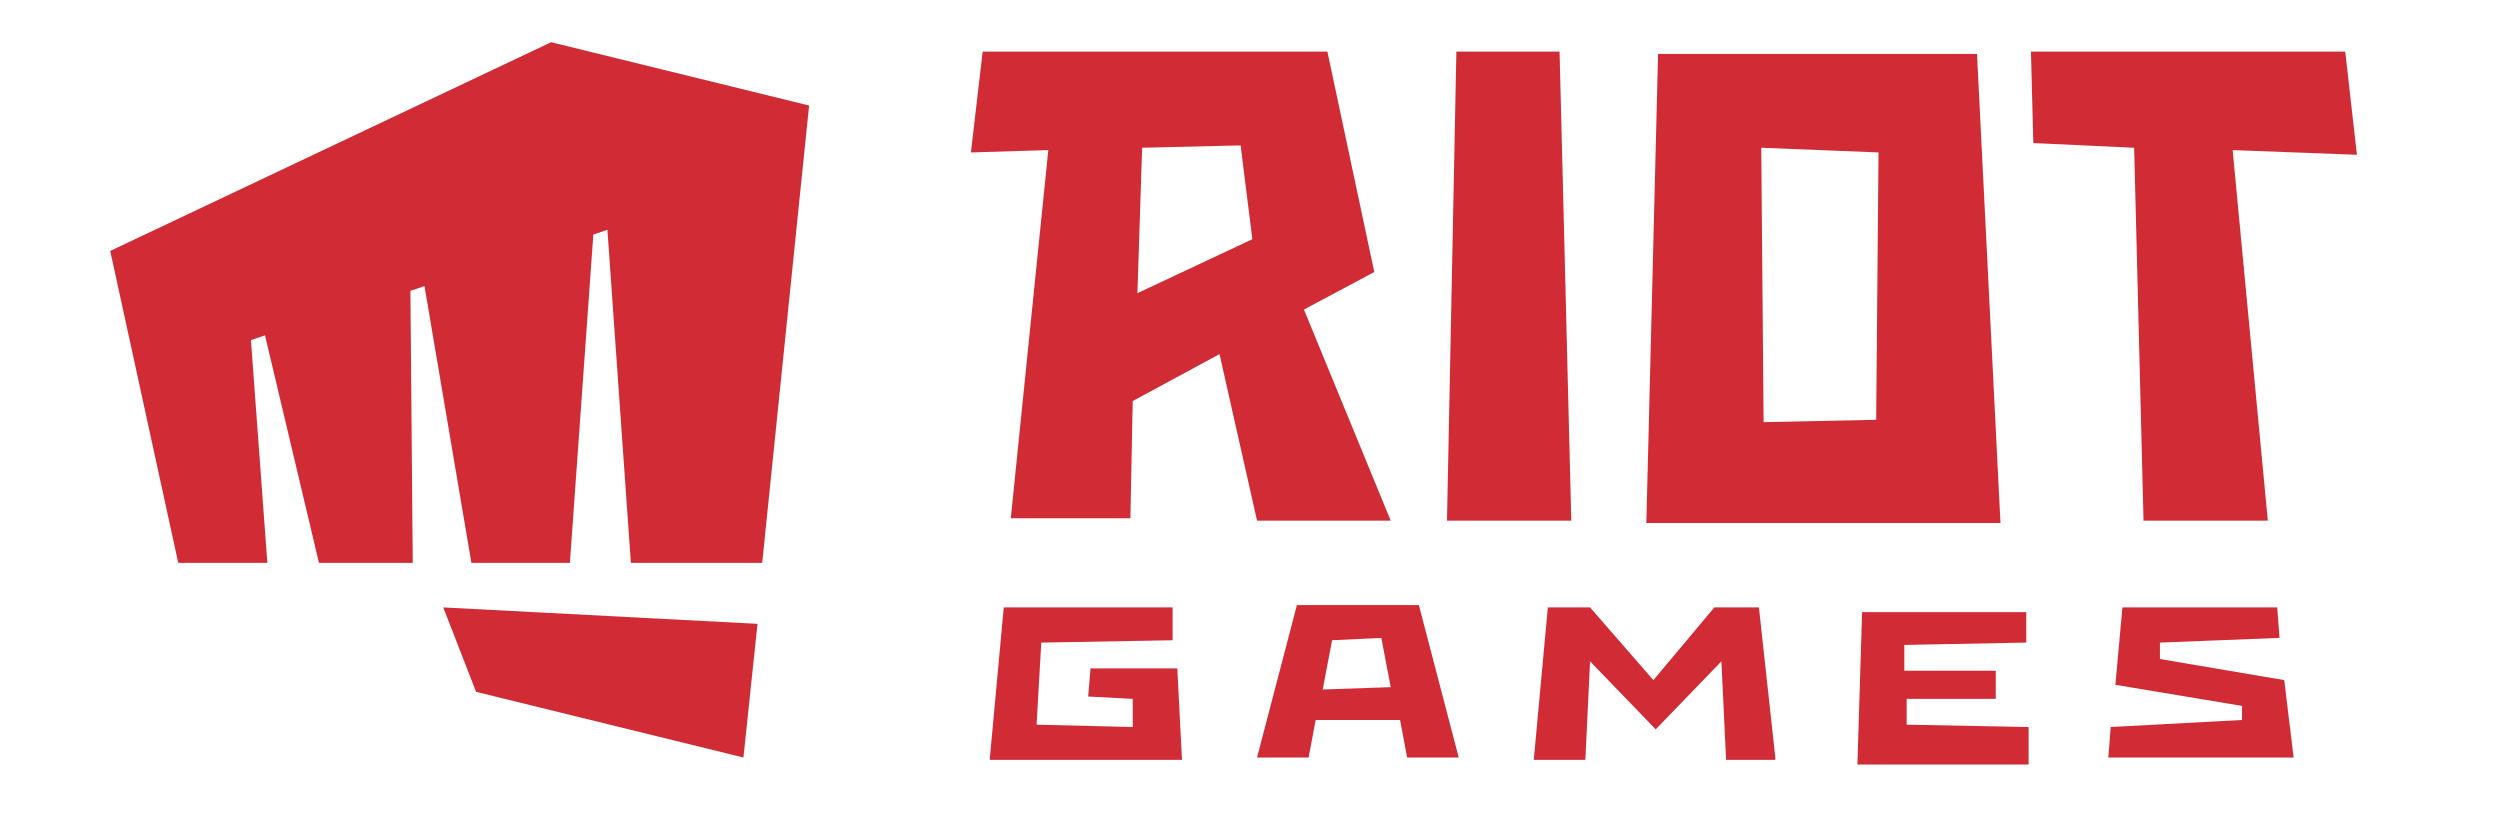
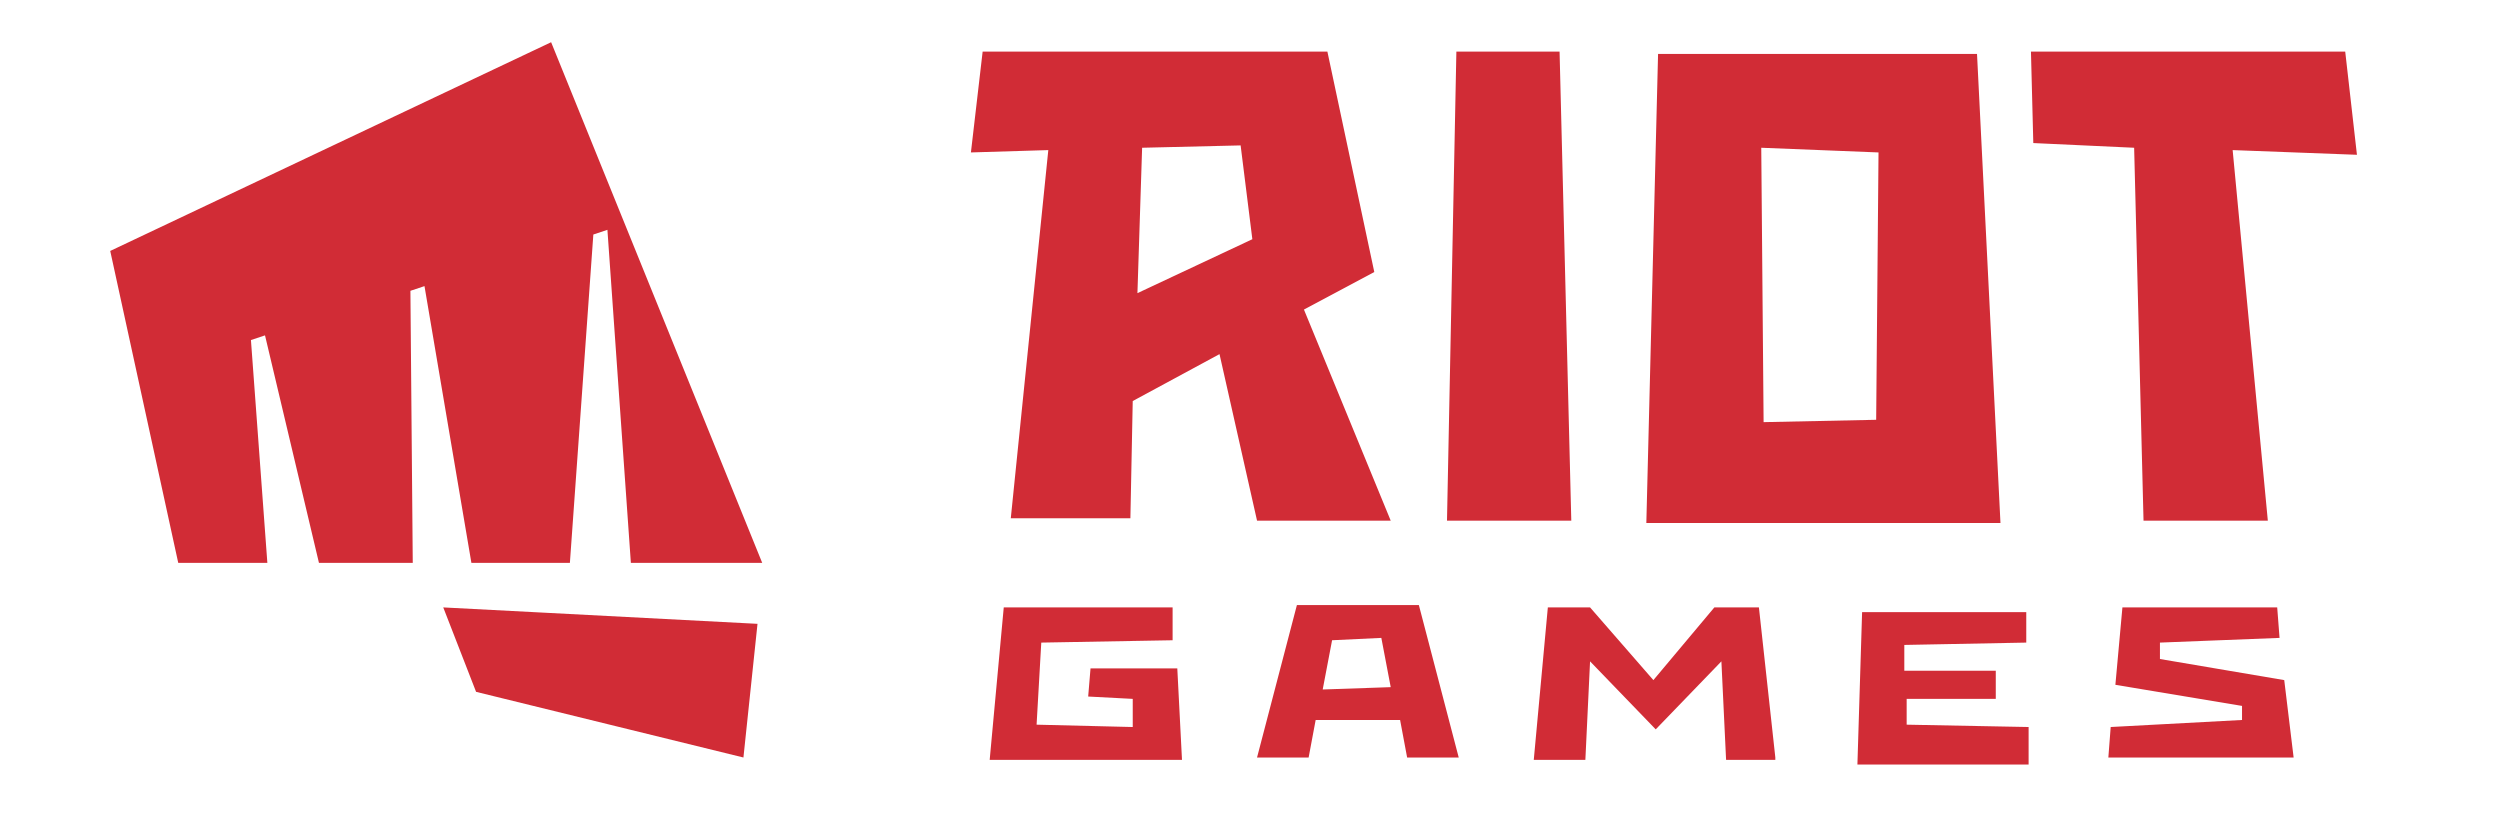
<svg xmlns="http://www.w3.org/2000/svg" version="1.1" id="Layer_1" x="0px" y="0px" viewBox="0 0 106.6 35.7" style="enable-background:new 0 0 106.6 35.7;" xml:space="preserve">
  <style type="text/css"> .st0{fill:#D12C36;} </style>
-   <path class="st0" d="M20.3,29.5l-1.4-3.6l13.4,0.7l-0.6,5.7L20.3,29.5z M23.5,1.8L4.7,10.7L7.6,24h3.8l-0.7-9.5l0.6-0.2l2.3,9.7h4 l-0.1-11.6l0.6-0.2l2,11.8h4.2l1-14l0.6-0.2l1,14.2h5.6l2-19.5L23.5,1.8z M81.3,30.9l0-1.1l3.8,0l0-1.2l-3.9,0l0-1.1l5.2-0.1l0-1.3 h-7l-0.2,6.5h7.3L86.5,31L81.3,30.9z M46.5,28.5l-0.1,1.2l1.9,0.1l0,1.2l-4.1-0.1l0.2-3.5l5.6-0.1L50,25.9h-7.2l-0.6,6.5h8.2 l-0.2-3.9L46.5,28.5z M97.4,29l-5.3-0.9l0-0.7l5.1-0.2l-0.1-1.3h-6.6l-0.3,3.3l5.4,0.9l0,0.6L90,31l-0.1,1.3h7.9L97.4,29z M75.7,32.3L75,25.9h-1.9L70.5,29l-2.7-3.1H66l-0.6,6.5h2.2l0.2-4.2l2.8,2.9l2.8-2.9l0.2,4.2H75.7z M66.5,2.2h-4.4l-0.4,20H67 L66.5,2.2z M80,17.9L75.2,18L75.1,6.3l5,0.2L80,17.9z M84.3,2.3H70.7l-0.5,20h15.1L84.3,2.3z M100.5,6.6l-0.5-4.4H86.6l0.1,3.9 L91,6.3l0.4,15.9h5.3L95.2,6.4L100.5,6.6z M48.7,6.3l4.2-0.1l0.5,4l-4.9,2.3L48.7,6.3z M53.6,22.2h5.7l-3.7-9l3-1.6l-2-9.4H41.9 l-0.5,4.3l3.3-0.1l-1.6,15.7h5.1l0.1-5l3.7-2L53.6,22.2z M56.4,29.4l0.4-2.1l2.1-0.1l0.4,2.1L56.4,29.4z M60,32.3h2.2l-1.7-6.5h-5.2 l-1.7,6.5h2.2l0.3-1.6l3.6,0L60,32.3z" />
+   <path class="st0" d="M20.3,29.5l-1.4-3.6l13.4,0.7l-0.6,5.7L20.3,29.5z M23.5,1.8L4.7,10.7L7.6,24h3.8l-0.7-9.5l0.6-0.2l2.3,9.7h4 l-0.1-11.6l0.6-0.2l2,11.8h4.2l1-14l0.6-0.2l1,14.2h5.6L23.5,1.8z M81.3,30.9l0-1.1l3.8,0l0-1.2l-3.9,0l0-1.1l5.2-0.1l0-1.3 h-7l-0.2,6.5h7.3L86.5,31L81.3,30.9z M46.5,28.5l-0.1,1.2l1.9,0.1l0,1.2l-4.1-0.1l0.2-3.5l5.6-0.1L50,25.9h-7.2l-0.6,6.5h8.2 l-0.2-3.9L46.5,28.5z M97.4,29l-5.3-0.9l0-0.7l5.1-0.2l-0.1-1.3h-6.6l-0.3,3.3l5.4,0.9l0,0.6L90,31l-0.1,1.3h7.9L97.4,29z M75.7,32.3L75,25.9h-1.9L70.5,29l-2.7-3.1H66l-0.6,6.5h2.2l0.2-4.2l2.8,2.9l2.8-2.9l0.2,4.2H75.7z M66.5,2.2h-4.4l-0.4,20H67 L66.5,2.2z M80,17.9L75.2,18L75.1,6.3l5,0.2L80,17.9z M84.3,2.3H70.7l-0.5,20h15.1L84.3,2.3z M100.5,6.6l-0.5-4.4H86.6l0.1,3.9 L91,6.3l0.4,15.9h5.3L95.2,6.4L100.5,6.6z M48.7,6.3l4.2-0.1l0.5,4l-4.9,2.3L48.7,6.3z M53.6,22.2h5.7l-3.7-9l3-1.6l-2-9.4H41.9 l-0.5,4.3l3.3-0.1l-1.6,15.7h5.1l0.1-5l3.7-2L53.6,22.2z M56.4,29.4l0.4-2.1l2.1-0.1l0.4,2.1L56.4,29.4z M60,32.3h2.2l-1.7-6.5h-5.2 l-1.7,6.5h2.2l0.3-1.6l3.6,0L60,32.3z" />
</svg>